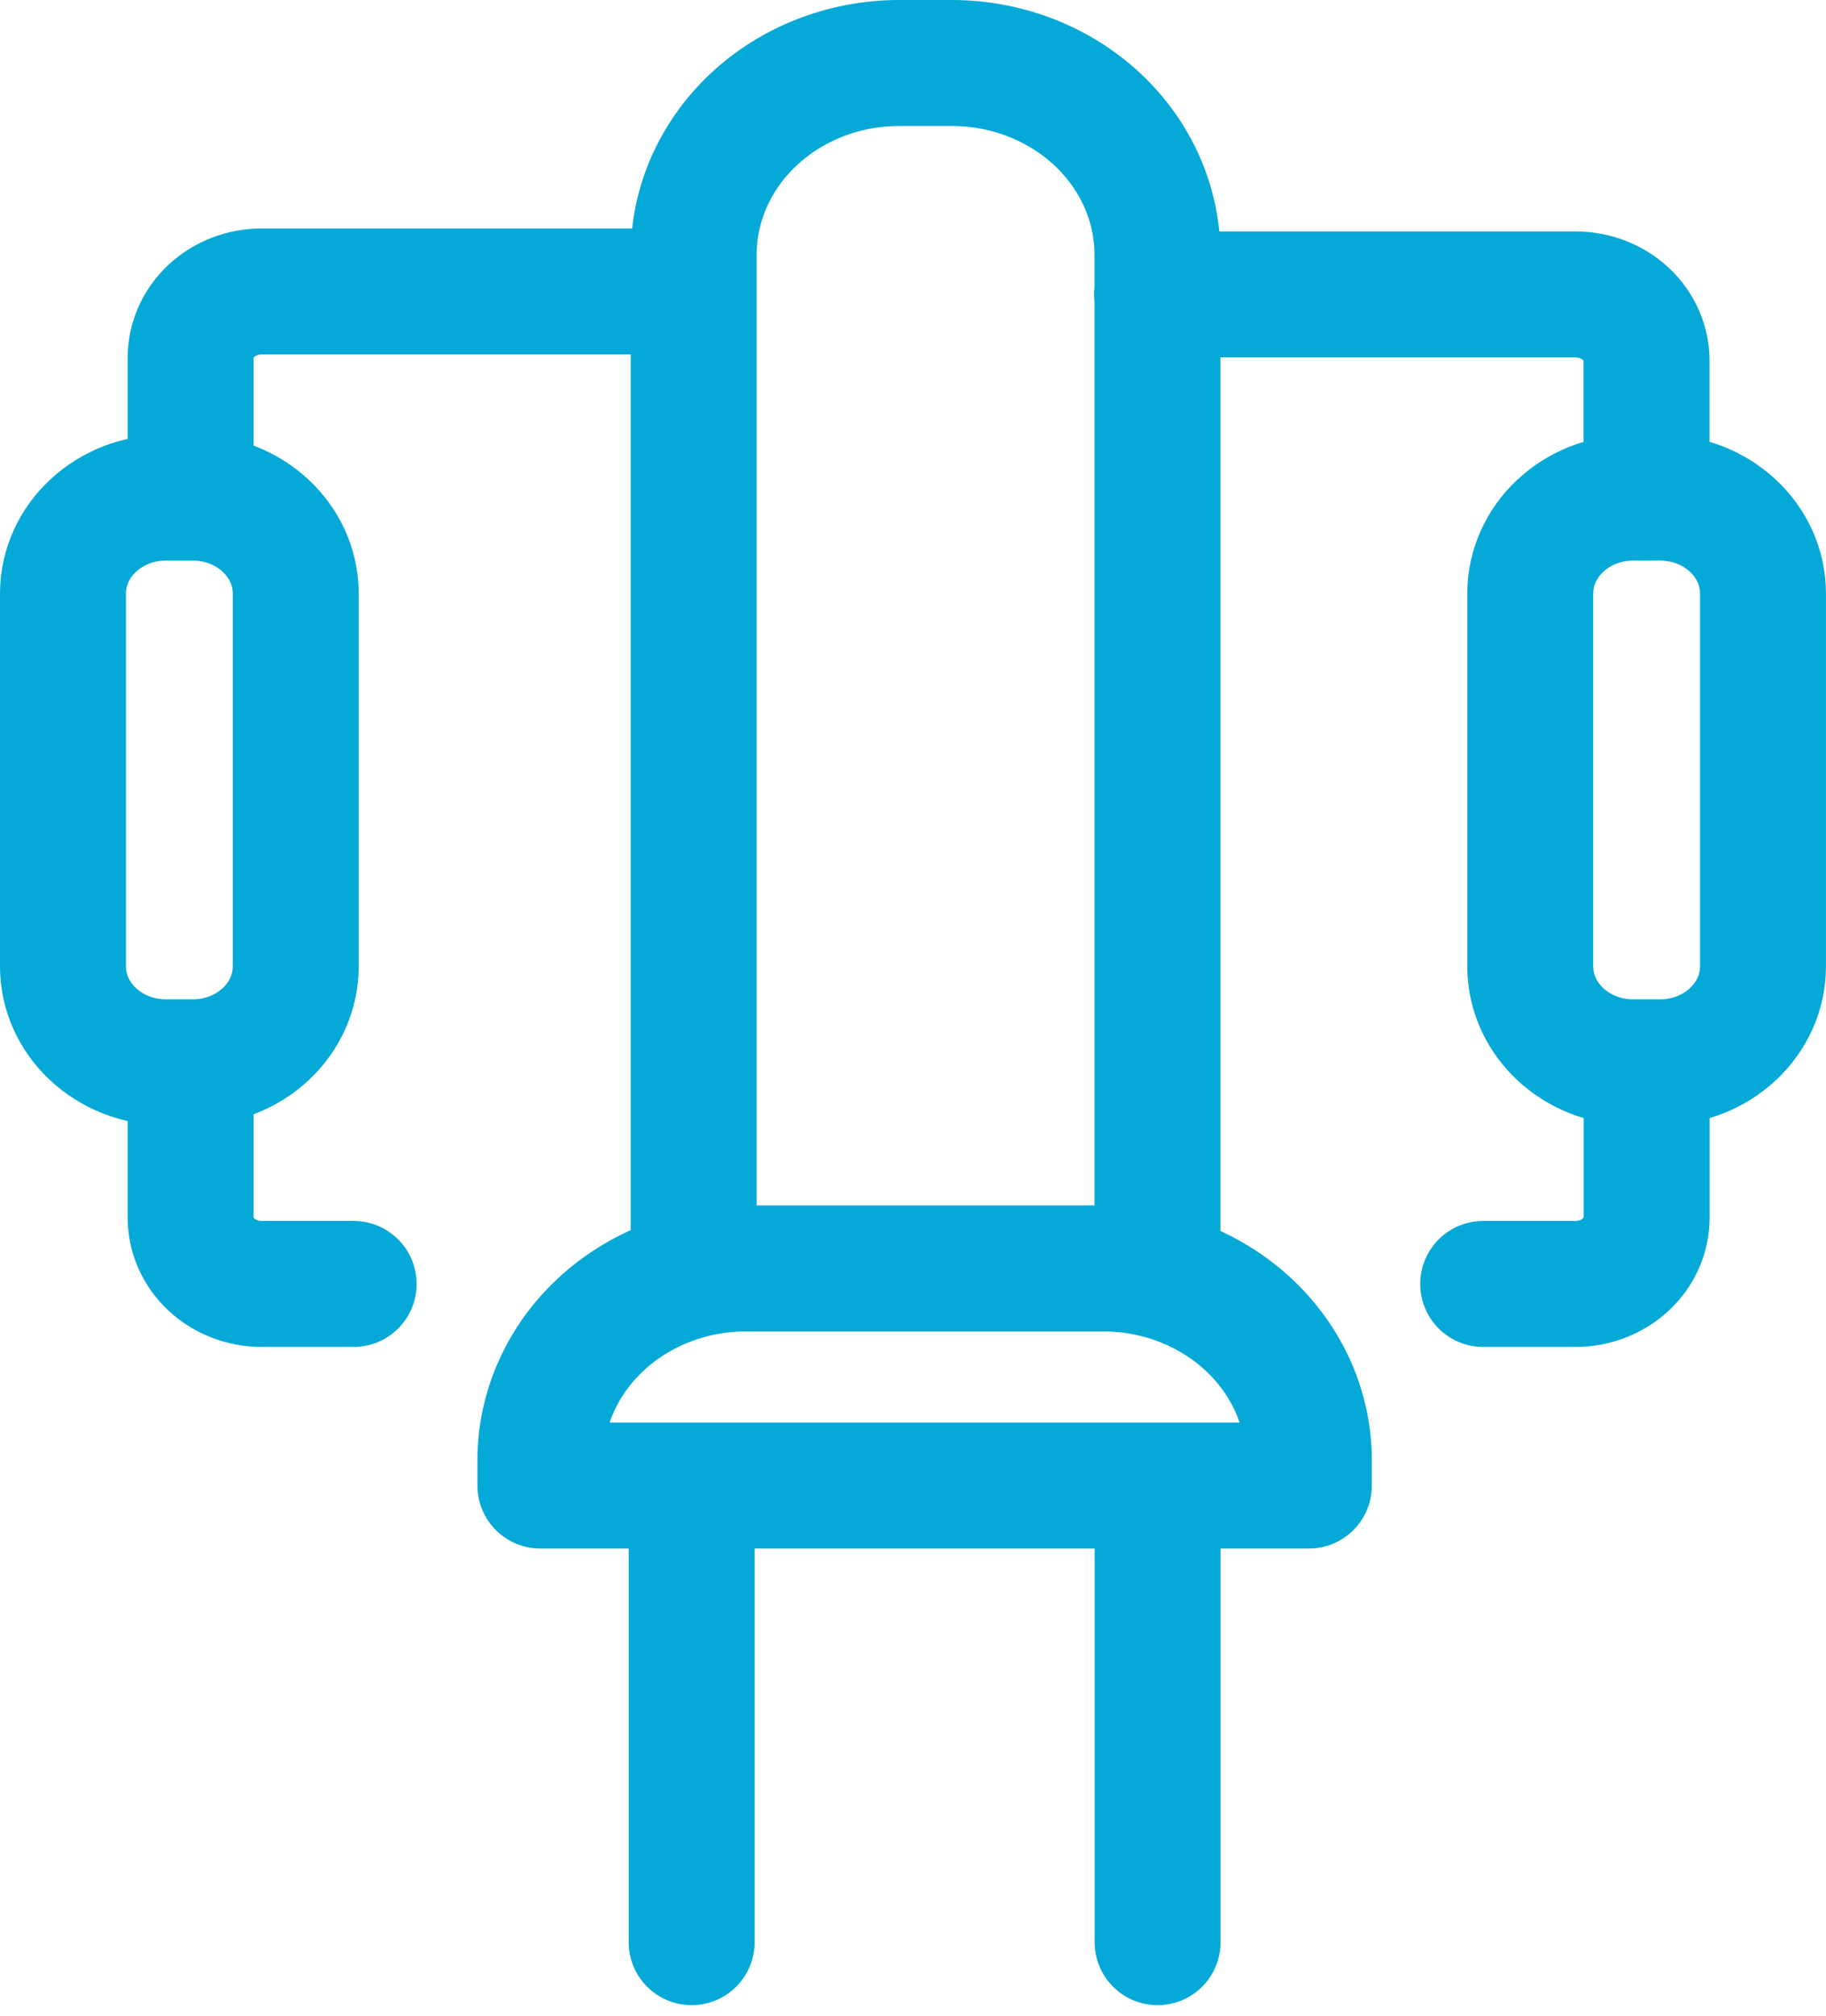
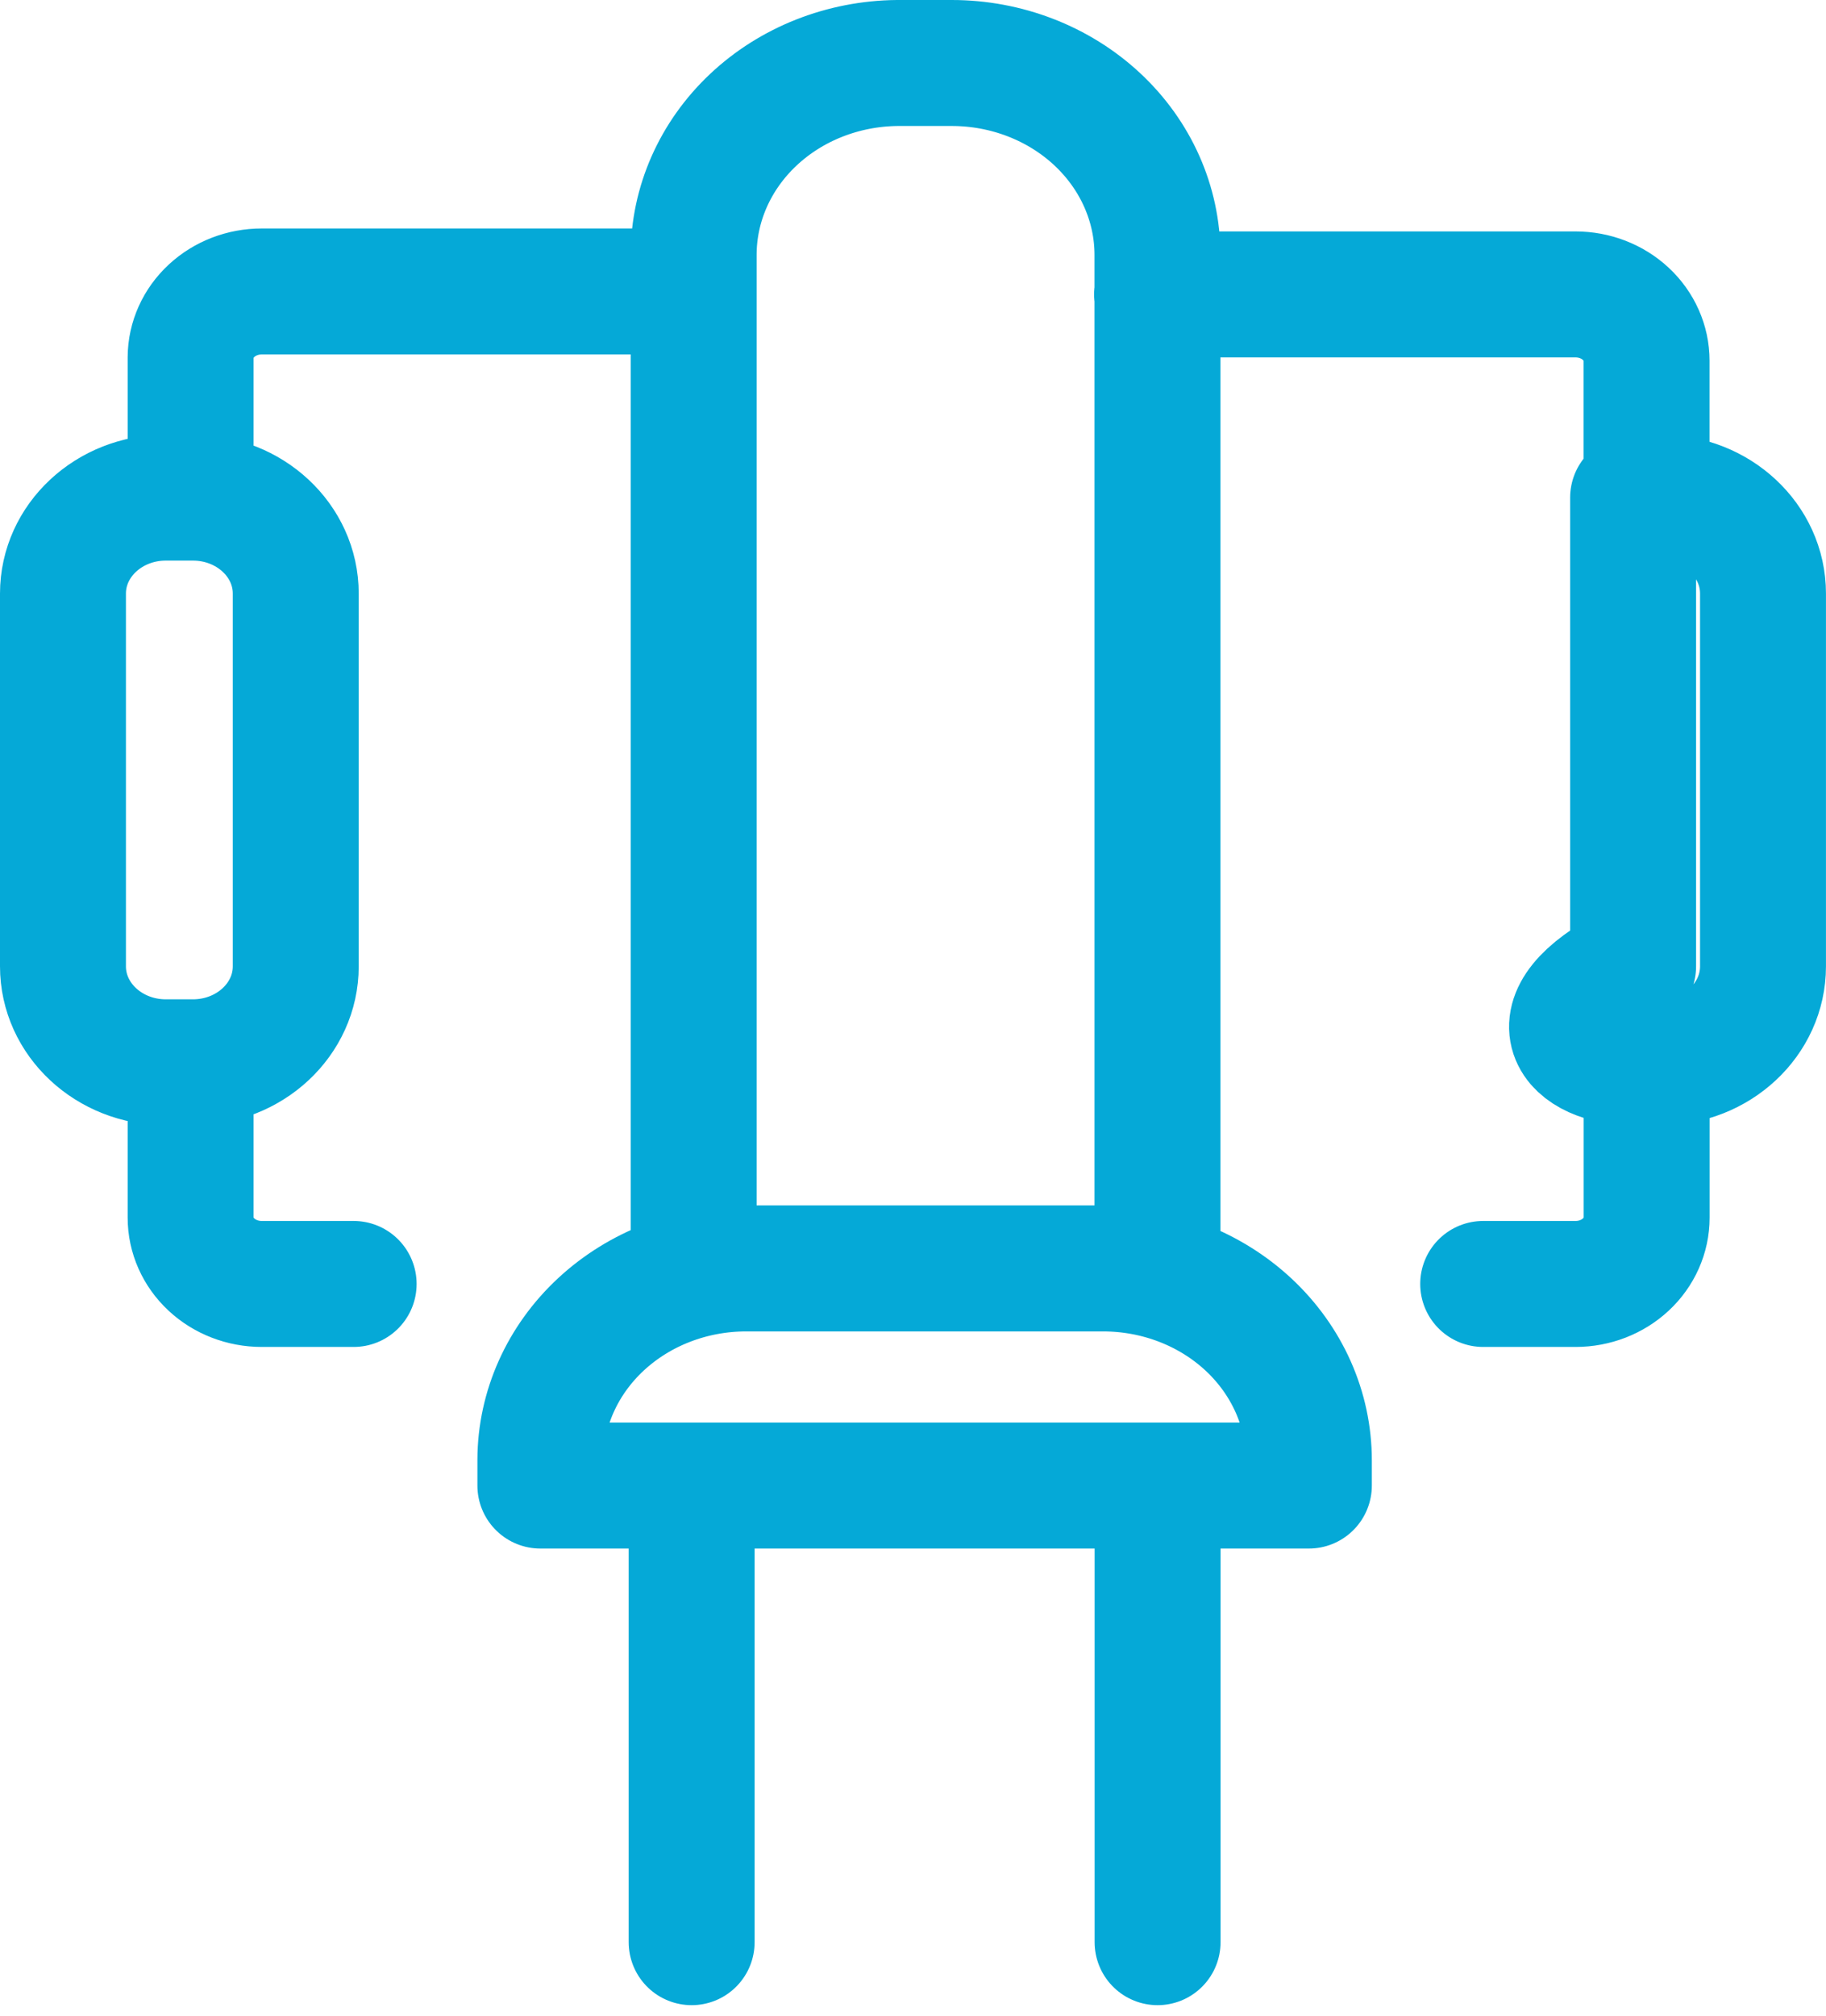
<svg xmlns="http://www.w3.org/2000/svg" width="58" height="64" viewBox="0 0 58 64" fill="none">
-   <path d="M11.233 40.766H8.312C7.713 40.766 7.139 40.544 6.716 40.15C6.292 39.755 6.055 39.22 6.055 38.662V33.769M47.111 40.766H50.047C50.645 40.766 51.219 40.544 51.642 40.15C52.066 39.755 52.303 39.22 52.303 38.662V33.769M52.301 15.789V11.452C52.301 10.894 52.063 10.358 51.64 9.964C51.217 9.569 50.642 9.348 50.044 9.348H36.752M6.055 15.695V11.345C6.058 10.789 6.298 10.257 6.721 9.866C7.143 9.474 7.715 9.254 8.312 9.254H21.59M21.969 47.181V61.665M36.769 47.181V61.665M6.126 15.799H5.268C3.463 15.799 2 17.163 2 18.845V30.682C2 32.365 3.463 33.729 5.268 33.729H6.126C7.931 33.729 9.394 32.365 9.394 30.682V18.845C9.394 17.163 7.931 15.799 6.126 15.799ZM52.731 15.799H51.873C50.068 15.799 48.606 17.163 48.606 18.845V30.682C48.606 32.365 50.068 33.729 51.873 33.729H52.731C54.536 33.729 55.999 32.365 55.999 30.682V18.845C55.999 17.163 54.536 15.799 52.731 15.799ZM28.499 2H30.23C31.963 2 33.625 2.642 34.851 3.785C36.076 4.927 36.765 6.477 36.765 8.093V40.274H22.033V8.093C22.033 6.488 22.712 4.948 23.923 3.807C25.133 2.666 26.778 2.017 28.499 2ZM23.699 40.273H35.039C35.897 40.273 36.747 40.431 37.54 40.737C38.333 41.044 39.053 41.492 39.66 42.058C40.267 42.624 40.748 43.296 41.077 44.035C41.405 44.774 41.574 45.566 41.574 46.366V47.167H17.164V46.341C17.171 44.729 17.863 43.186 19.088 42.049C20.313 40.912 21.971 40.273 23.699 40.273Z" stroke="#05A9D7" stroke-width="4" stroke-linecap="round" stroke-linejoin="round" />
+   <path d="M11.233 40.766H8.312C7.713 40.766 7.139 40.544 6.716 40.15C6.292 39.755 6.055 39.22 6.055 38.662V33.769M47.111 40.766H50.047C50.645 40.766 51.219 40.544 51.642 40.15C52.066 39.755 52.303 39.22 52.303 38.662V33.769M52.301 15.789V11.452C52.301 10.894 52.063 10.358 51.64 9.964C51.217 9.569 50.642 9.348 50.044 9.348H36.752M6.055 15.695V11.345C6.058 10.789 6.298 10.257 6.721 9.866C7.143 9.474 7.715 9.254 8.312 9.254H21.59M21.969 47.181V61.665M36.769 47.181V61.665M6.126 15.799H5.268C3.463 15.799 2 17.163 2 18.845V30.682C2 32.365 3.463 33.729 5.268 33.729H6.126C7.931 33.729 9.394 32.365 9.394 30.682V18.845C9.394 17.163 7.931 15.799 6.126 15.799ZM52.731 15.799H51.873V30.682C48.606 32.365 50.068 33.729 51.873 33.729H52.731C54.536 33.729 55.999 32.365 55.999 30.682V18.845C55.999 17.163 54.536 15.799 52.731 15.799ZM28.499 2H30.23C31.963 2 33.625 2.642 34.851 3.785C36.076 4.927 36.765 6.477 36.765 8.093V40.274H22.033V8.093C22.033 6.488 22.712 4.948 23.923 3.807C25.133 2.666 26.778 2.017 28.499 2ZM23.699 40.273H35.039C35.897 40.273 36.747 40.431 37.54 40.737C38.333 41.044 39.053 41.492 39.66 42.058C40.267 42.624 40.748 43.296 41.077 44.035C41.405 44.774 41.574 45.566 41.574 46.366V47.167H17.164V46.341C17.171 44.729 17.863 43.186 19.088 42.049C20.313 40.912 21.971 40.273 23.699 40.273Z" stroke="#05A9D7" stroke-width="4" stroke-linecap="round" stroke-linejoin="round" />
</svg>